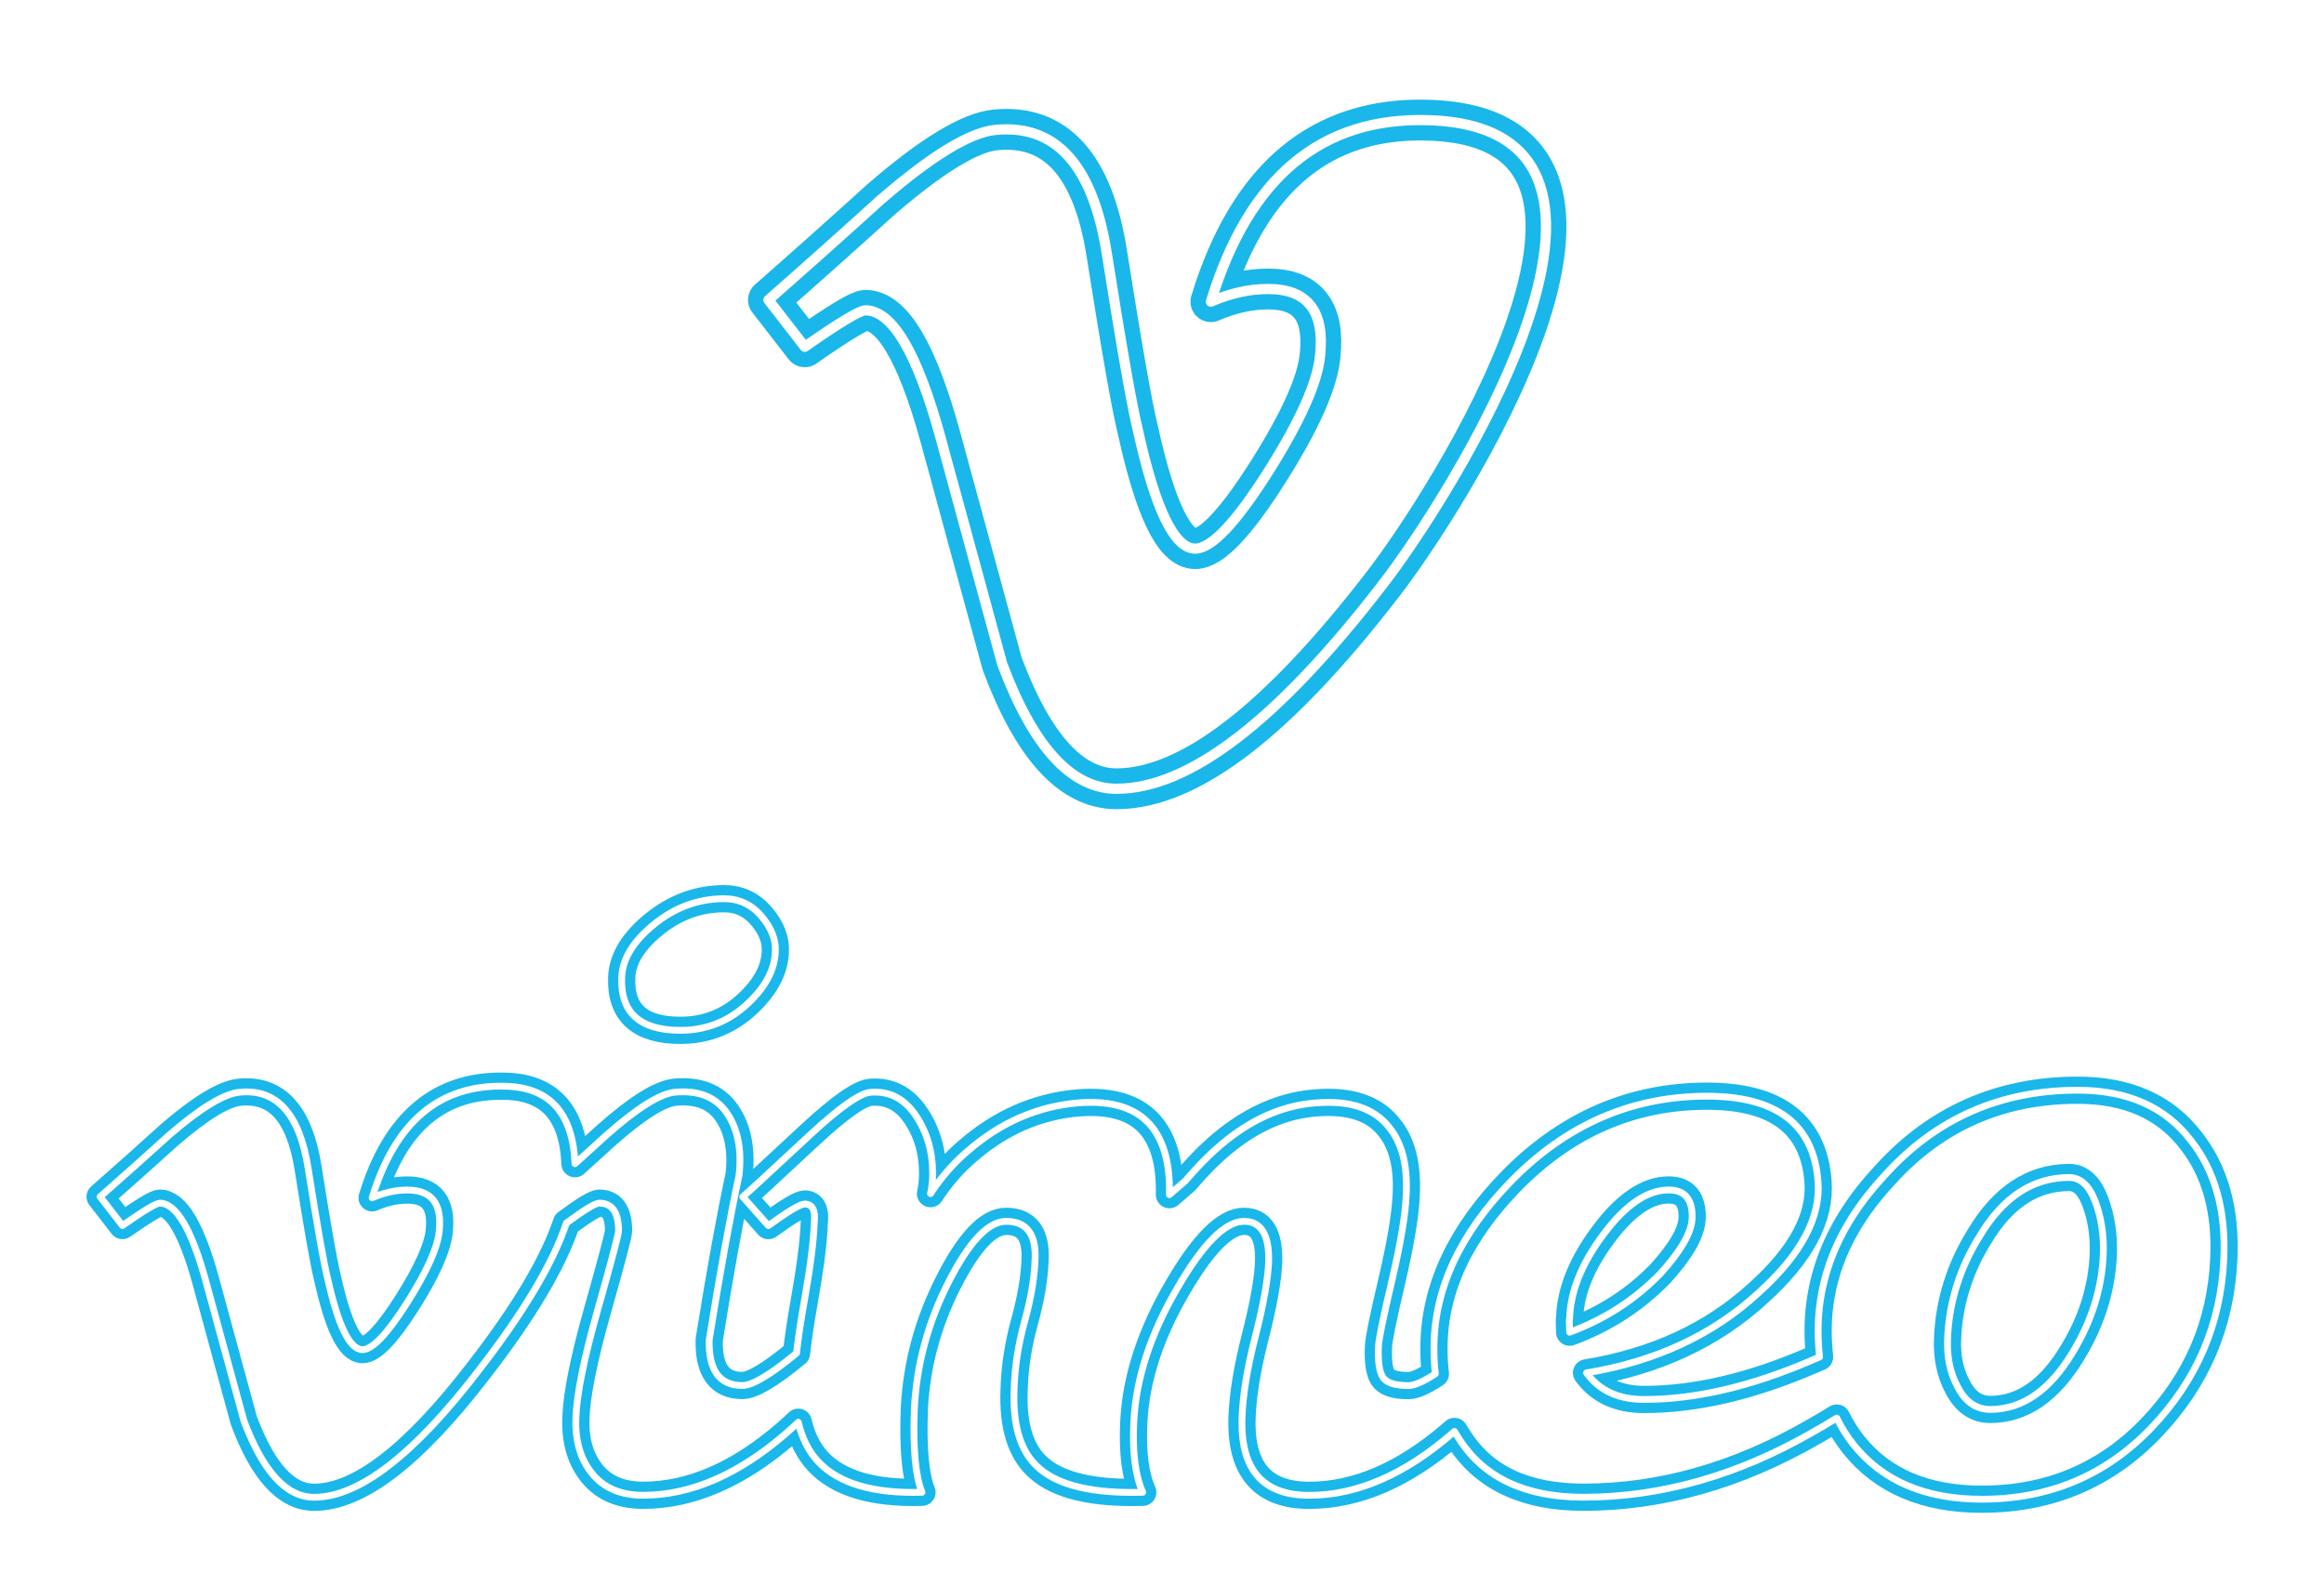
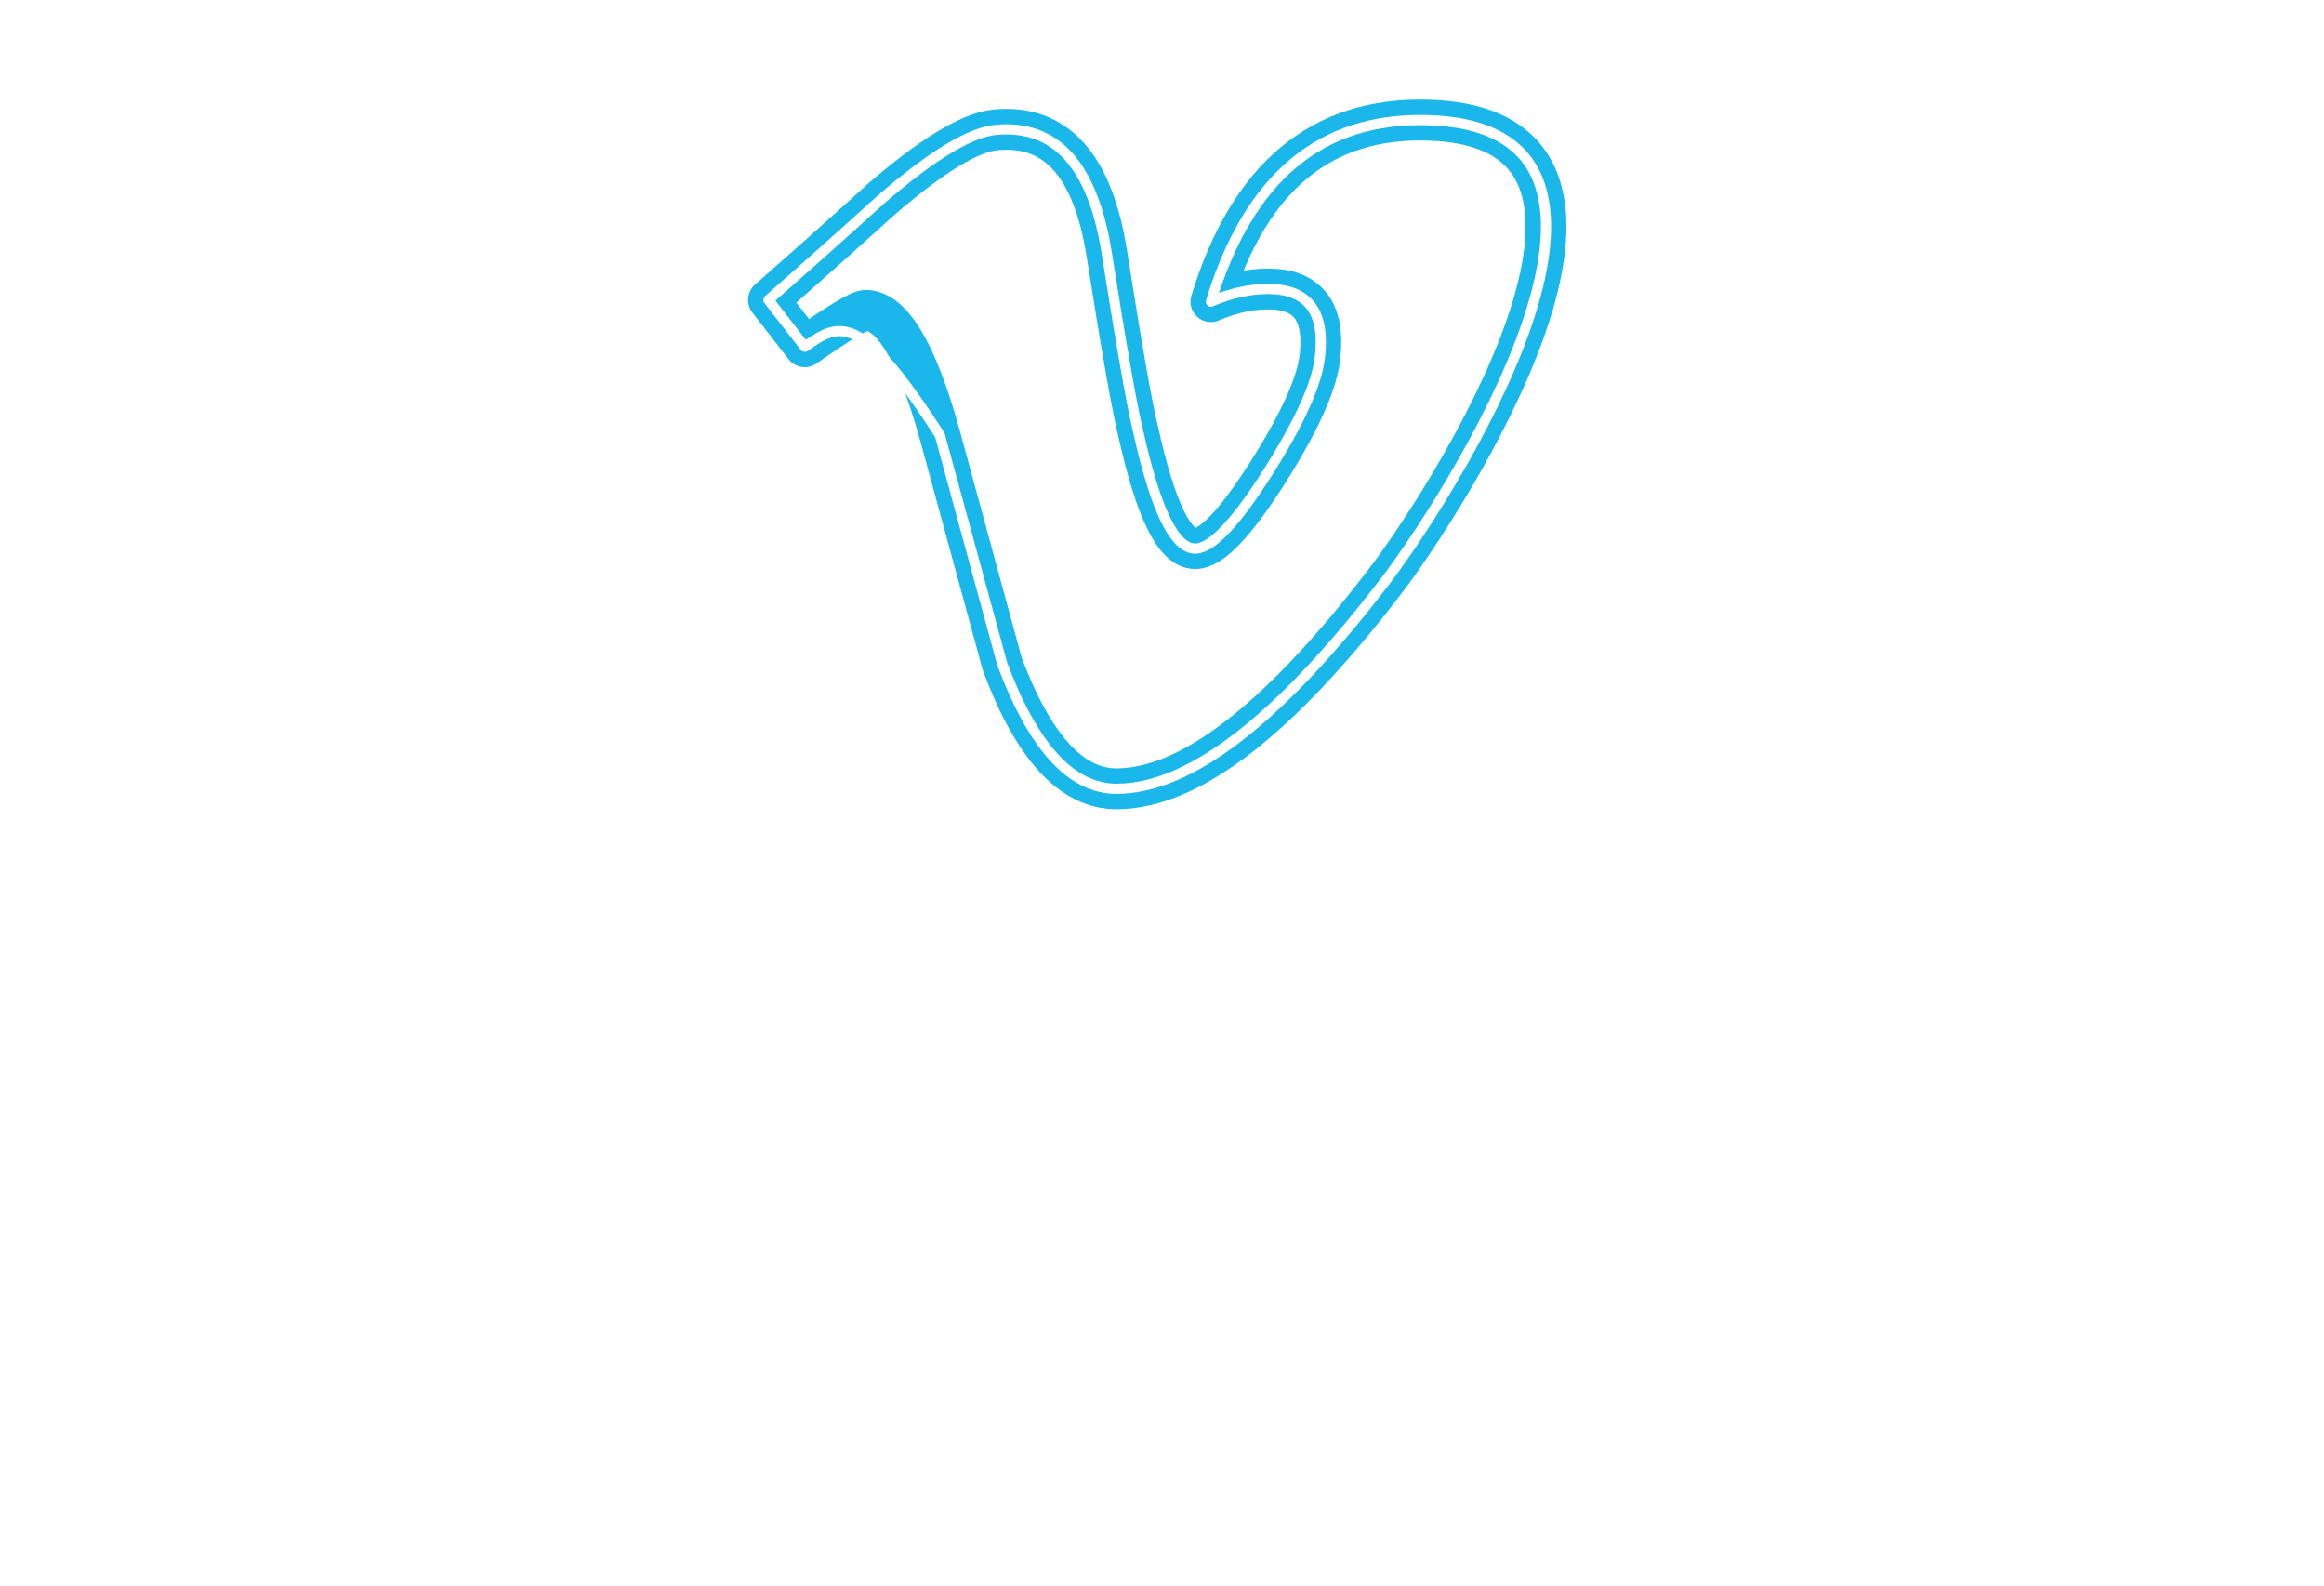
<svg xmlns="http://www.w3.org/2000/svg" width="683" height="466" viewBox="0 0 683 466" fill="none">
  <g filter="url(#filter0_d_1247_9076)">
    <g filter="url(#filter1_d_1247_9076)">
-       <path fill-rule="evenodd" clip-rule="evenodd" d="M227.866 275.695C227.659 280.901 225.047 285.893 220.02 290.677C214.382 296.082 207.695 298.784 199.965 298.784C188.053 298.784 182.299 293.586 182.72 283.19C182.918 277.786 186.114 272.58 192.272 267.588C198.439 262.606 205.28 260.102 212.811 260.102C217.201 260.102 220.855 261.825 223.79 265.254C226.708 268.684 228.072 272.167 227.866 275.695ZM234.603 413.956C233.434 415.067 232.232 416.164 230.999 417.245C216.995 429.355 203 435.414 188.995 435.414C182.505 435.414 177.55 433.322 174.103 429.139C170.655 424.965 169.03 419.543 169.246 412.855C169.443 405.969 171.589 395.314 175.665 380.897C179.74 366.488 181.787 358.759 181.787 357.718C181.787 352.287 179.902 349.567 176.14 349.567C174.965 349.567 171.733 351.519 166.467 355.409C162.492 367.283 153.83 381.809 140.488 398.981C121.51 423.659 105.45 436.002 92.308 436.002C84.175 436.002 77.289 428.488 71.661 413.452C69.785 406.563 67.906 399.676 66.028 392.789C64.15 385.9 62.271 379.012 60.395 372.121C56.22 357.094 51.741 349.571 46.947 349.571C45.906 349.571 42.243 351.77 35.986 356.151L29.424 347.686C36.309 341.635 43.105 335.576 49.793 329.507C58.985 321.572 65.88 317.388 70.485 316.967C81.347 315.925 88.035 323.358 90.548 339.256C93.26 356.421 95.136 367.094 96.186 371.269C99.319 385.506 102.766 392.616 106.528 392.616C109.454 392.616 113.844 387.993 119.697 378.764C125.541 369.527 128.674 362.498 129.096 357.677C129.931 349.706 126.798 345.711 119.697 345.711C116.348 345.711 112.901 346.474 109.364 348C116.223 325.522 129.329 314.597 148.684 315.216C161.602 315.596 168.369 323.183 168.984 337.978C172.1 335.155 175.215 332.33 178.331 329.503C187.317 321.567 194.005 317.384 198.403 316.962C205.298 316.343 210.361 318.371 213.601 323.057C216.833 327.752 218.036 333.83 217.21 341.326C214.49 354.028 211.564 370.16 208.431 389.73C208.215 398.689 211.456 403.16 218.144 403.16C221.07 403.16 226.295 400.071 233.818 393.886L234.084 393.667C234.567 389.304 235.349 384.12 236.417 378.119C238.14 368.424 239.101 360.874 239.298 355.452C239.747 351.709 238.76 349.823 236.48 349.823C235.223 349.823 231.668 351.942 225.815 356.17L218.292 347.705C219.342 346.879 225.914 340.811 238.042 329.526C246.821 321.384 252.773 317.201 255.906 316.994C261.346 316.573 265.727 318.817 269.075 323.727C272.415 328.638 274.093 334.338 274.093 340.811C274.093 342.902 273.914 344.886 273.465 346.771C276.598 341.969 280.252 337.776 284.435 334.221C294.049 325.873 304.813 321.16 316.725 320.118C326.968 319.284 334.275 321.68 338.674 327.327C342.22 331.923 343.89 338.512 343.683 347.077C345.147 345.829 346.718 344.464 348.396 343.001C353.19 337.363 357.894 332.875 362.49 329.526C370.219 323.88 378.281 320.747 386.629 320.118C396.666 319.284 403.874 321.672 408.264 327.3C412.016 331.878 413.695 338.441 413.282 346.969C413.067 352.804 411.657 361.287 409.045 372.428C406.424 383.568 405.131 389.96 405.131 391.63C404.916 396.01 405.338 399.027 406.379 400.687C407.429 402.357 409.925 403.183 413.902 403.183C415.692 403.183 418.34 402.027 421.85 399.711C421.519 397.074 421.38 394.333 421.436 391.488C421.642 374.566 429.174 358.479 444.013 343.218C460.306 326.503 479.535 318.137 501.69 318.137C522.176 318.137 533.038 326.485 534.295 343.156C535.13 353.784 529.277 364.736 516.736 375.994C503.36 388.301 486.528 396.111 466.267 399.442C470.019 404.657 475.657 407.261 483.189 407.261C498.234 407.261 514.644 403.436 532.41 395.779C533.201 395.445 533.982 395.111 534.753 394.775C534.614 393.502 534.51 392.205 534.441 390.884C533.382 372.93 539.863 356.448 553.876 341.42C568.922 324.732 587.827 316.383 610.611 316.383C625.235 316.383 636.312 321.294 643.844 331.097C650.954 340.074 654.185 351.654 653.557 365.838C652.722 385.04 645.621 401.629 632.246 415.606C618.87 429.584 602.244 436.577 582.396 436.577C565.887 436.577 553.346 431.253 544.782 420.607C542.854 418.167 541.191 415.539 539.796 412.723C537.551 414.116 535.194 415.509 532.724 416.902C510.577 429.631 488.099 435.987 465.324 435.987C448.403 435.987 436.266 430.35 428.958 419.065C428.426 418.278 427.922 417.476 427.446 416.658C427.221 416.859 426.994 417.059 426.766 417.259C412.762 429.369 398.757 435.428 384.762 435.428C371.171 435.428 364.591 427.915 365.013 412.869C365.21 406.181 366.521 398.156 368.927 388.757C371.324 379.349 372.634 372.042 372.841 366.817C373.056 358.89 370.641 354.913 365.605 354.913C360.156 354.913 353.657 361.395 346.107 374.349C338.144 387.94 333.836 401.1 333.216 413.848C332.767 422.843 333.665 429.737 335.846 434.54C321.268 434.962 311.052 432.556 305.226 427.331C300.001 422.735 297.613 415.113 298.035 404.449C298.215 397.761 299.256 391.073 301.114 384.385C302.955 377.697 303.978 371.745 304.184 366.512C304.633 358.783 301.779 354.913 295.71 354.913C290.476 354.913 284.821 360.874 278.761 372.787C272.693 384.69 269.345 397.132 268.716 410.086C268.267 421.801 269.075 429.944 270.96 434.54C256.615 434.962 246.426 431.936 240.403 425.473C237.642 422.49 235.711 418.651 234.603 413.956ZM497.3 354.117C497.498 348.506 495.209 345.696 490.415 345.696C484.149 345.696 477.784 350.014 471.321 358.641C464.848 367.268 461.509 375.536 461.303 383.436C461.186 383.436 461.186 384.791 461.303 387.493C471.527 383.75 480.397 378.04 487.91 370.338C493.961 363.686 497.085 358.273 497.3 354.117ZM615.782 349.105C617.559 353.818 618.34 358.997 618.134 364.653C617.712 374.698 614.686 384.33 609.049 393.55C602.361 404.654 594.309 410.193 584.91 410.193C580.717 410.193 577.477 407.895 575.188 403.281C573.096 399.313 572.153 394.699 572.369 389.456C572.773 378.792 575.915 368.737 581.777 359.312C588.662 347.794 597.442 342.031 608.106 342.031C611.437 342.031 614.004 344.401 615.782 349.105Z" stroke="#1AB7EA" stroke-width="8" stroke-linejoin="round" />
-     </g>
+       </g>
    <g filter="url(#filter2_f_1247_9076)">
-       <path fill-rule="evenodd" clip-rule="evenodd" d="M227.866 275.695C227.659 280.901 225.047 285.893 220.02 290.677C214.382 296.082 207.695 298.784 199.965 298.784C188.053 298.784 182.299 293.586 182.72 283.19C182.918 277.786 186.114 272.58 192.272 267.588C198.439 262.606 205.28 260.102 212.811 260.102C217.201 260.102 220.855 261.825 223.79 265.254C226.708 268.684 228.072 272.167 227.866 275.695ZM234.603 413.956C233.434 415.067 232.232 416.164 230.999 417.245C216.995 429.355 203 435.414 188.995 435.414C182.505 435.414 177.55 433.322 174.103 429.139C170.655 424.965 169.03 419.543 169.246 412.855C169.443 405.969 171.589 395.314 175.665 380.897C179.74 366.488 181.787 358.759 181.787 357.718C181.787 352.287 179.902 349.567 176.14 349.567C174.965 349.567 171.733 351.519 166.467 355.409C162.492 367.283 153.83 381.809 140.488 398.981C121.51 423.659 105.45 436.002 92.308 436.002C84.175 436.002 77.289 428.488 71.661 413.452C69.785 406.563 67.906 399.676 66.028 392.789C64.15 385.9 62.271 379.012 60.395 372.121C56.22 357.094 51.741 349.571 46.947 349.571C45.906 349.571 42.243 351.77 35.986 356.151L29.424 347.686C36.309 341.635 43.105 335.576 49.793 329.507C58.985 321.572 65.88 317.388 70.485 316.967C81.347 315.925 88.035 323.358 90.548 339.256C93.26 356.421 95.136 367.094 96.186 371.269C99.319 385.506 102.766 392.616 106.528 392.616C109.454 392.616 113.844 387.993 119.697 378.764C125.541 369.527 128.674 362.498 129.096 357.677C129.931 349.706 126.798 345.711 119.697 345.711C116.348 345.711 112.901 346.474 109.364 348C116.223 325.522 129.329 314.597 148.684 315.216C161.602 315.596 168.369 323.183 168.984 337.978C172.1 335.155 175.215 332.33 178.331 329.503C187.317 321.567 194.005 317.384 198.403 316.962C205.298 316.343 210.361 318.371 213.601 323.057C216.833 327.752 218.036 333.83 217.21 341.326C214.49 354.028 211.564 370.16 208.431 389.73C208.215 398.689 211.456 403.16 218.144 403.16C221.07 403.16 226.295 400.071 233.818 393.886L234.084 393.667C234.567 389.304 235.349 384.12 236.417 378.119C238.14 368.424 239.101 360.874 239.298 355.452C239.747 351.709 238.76 349.823 236.48 349.823C235.223 349.823 231.668 351.942 225.815 356.17L218.292 347.705C219.342 346.879 225.914 340.811 238.042 329.526C246.821 321.384 252.773 317.201 255.906 316.994C261.346 316.573 265.727 318.817 269.075 323.727C272.415 328.638 274.093 334.338 274.093 340.811C274.093 342.902 273.914 344.886 273.465 346.771C276.598 341.969 280.252 337.776 284.435 334.221C294.049 325.873 304.813 321.16 316.725 320.118C326.968 319.284 334.275 321.68 338.674 327.327C342.22 331.923 343.89 338.512 343.683 347.077C345.147 345.829 346.718 344.464 348.396 343.001C353.19 337.363 357.894 332.875 362.49 329.526C370.219 323.88 378.281 320.747 386.629 320.118C396.666 319.284 403.874 321.672 408.264 327.3C412.016 331.878 413.695 338.441 413.282 346.969C413.067 352.804 411.657 361.287 409.045 372.428C406.424 383.568 405.131 389.96 405.131 391.63C404.916 396.01 405.338 399.027 406.379 400.687C407.429 402.357 409.925 403.183 413.902 403.183C415.692 403.183 418.34 402.027 421.85 399.711C421.519 397.074 421.38 394.333 421.436 391.488C421.642 374.566 429.174 358.479 444.013 343.218C460.306 326.503 479.535 318.137 501.69 318.137C522.176 318.137 533.038 326.485 534.295 343.156C535.13 353.784 529.277 364.736 516.736 375.994C503.36 388.301 486.528 396.111 466.267 399.442C470.019 404.657 475.657 407.261 483.189 407.261C498.234 407.261 514.644 403.436 532.41 395.779C533.201 395.445 533.982 395.111 534.753 394.775C534.614 393.502 534.51 392.205 534.441 390.884C533.382 372.93 539.863 356.448 553.876 341.42C568.922 324.732 587.827 316.383 610.611 316.383C625.235 316.383 636.312 321.294 643.844 331.097C650.954 340.074 654.185 351.654 653.557 365.838C652.722 385.04 645.621 401.629 632.246 415.606C618.87 429.584 602.244 436.577 582.396 436.577C565.887 436.577 553.346 431.253 544.782 420.607C542.854 418.167 541.191 415.539 539.796 412.723C537.551 414.116 535.194 415.509 532.724 416.902C510.577 429.631 488.099 435.987 465.324 435.987C448.403 435.987 436.266 430.35 428.958 419.065C428.426 418.278 427.922 417.476 427.446 416.658C427.221 416.859 426.994 417.059 426.766 417.259C412.762 429.369 398.757 435.428 384.762 435.428C371.171 435.428 364.591 427.915 365.013 412.869C365.21 406.181 366.521 398.156 368.927 388.757C371.324 379.349 372.634 372.042 372.841 366.817C373.056 358.89 370.641 354.913 365.605 354.913C360.156 354.913 353.657 361.395 346.107 374.349C338.144 387.94 333.836 401.1 333.216 413.848C332.767 422.843 333.665 429.737 335.846 434.54C321.268 434.962 311.052 432.556 305.226 427.331C300.001 422.735 297.613 415.113 298.035 404.449C298.215 397.761 299.256 391.073 301.114 384.385C302.955 377.697 303.978 371.745 304.184 366.512C304.633 358.783 301.779 354.913 295.71 354.913C290.476 354.913 284.821 360.874 278.761 372.787C272.693 384.69 269.345 397.132 268.716 410.086C268.267 421.801 269.075 429.944 270.96 434.54C256.615 434.962 246.426 431.936 240.403 425.473C237.642 422.49 235.711 418.651 234.603 413.956ZM497.3 354.117C497.498 348.506 495.209 345.696 490.415 345.696C484.149 345.696 477.784 350.014 471.321 358.641C464.848 367.268 461.509 375.536 461.303 383.436C461.186 383.436 461.186 384.791 461.303 387.493C471.527 383.75 480.397 378.04 487.91 370.338C493.961 363.686 497.085 358.273 497.3 354.117ZM615.782 349.105C617.559 353.818 618.34 358.997 618.134 364.653C617.712 374.698 614.686 384.33 609.049 393.55C602.361 404.654 594.309 410.193 584.91 410.193C580.717 410.193 577.477 407.895 575.188 403.281C573.096 399.313 572.153 394.699 572.369 389.456C572.773 378.792 575.915 368.737 581.777 359.312C588.662 347.794 597.442 342.031 608.106 342.031C611.437 342.031 614.004 344.401 615.782 349.105Z" stroke="white" stroke-width="2" stroke-linejoin="round" />
-     </g>
+       </g>
    <g filter="url(#filter3_d_1247_9076)">
      <path fill-rule="evenodd" clip-rule="evenodd" d="M406.496 167.573C375.627 207.717 349.505 227.795 328.128 227.795C314.899 227.795 303.699 215.57 294.544 191.114L285.382 157.503L276.218 123.884C269.429 99.441 262.143 87.204 254.345 87.204C252.65 87.204 246.694 90.781 236.516 97.91L225.842 84.141C237.042 74.299 248.095 64.438 258.974 54.57C273.926 41.659 285.141 34.854 292.63 34.168C310.299 32.478 321.178 44.569 325.267 70.43C329.676 98.348 332.728 115.707 334.435 122.499C339.533 145.659 345.14 157.223 351.257 157.223C356.018 157.223 363.158 149.7 372.679 134.692C382.185 119.665 387.28 108.229 387.967 100.388C389.325 87.426 384.229 80.926 372.679 80.926C367.232 80.926 361.625 82.165 355.872 84.649C367.028 48.089 388.346 30.318 419.828 31.322C496.295 33.587 424.508 144.392 406.496 167.573Z" stroke="#1AB7EA" stroke-width="12" stroke-linejoin="round" />
    </g>
    <g filter="url(#filter4_f_1247_9076)">
-       <path fill-rule="evenodd" clip-rule="evenodd" d="M406.496 167.573C375.627 207.717 349.505 227.795 328.128 227.795C314.899 227.795 303.699 215.57 294.544 191.114L285.382 157.503L276.218 123.884C269.429 99.441 262.143 87.204 254.345 87.204C252.65 87.204 246.694 90.781 236.516 97.91L225.842 84.141C237.042 74.299 248.095 64.438 258.974 54.57C273.926 41.659 285.141 34.854 292.63 34.168C310.299 32.478 321.178 44.569 325.267 70.43C329.676 98.348 332.728 115.707 334.435 122.499C339.533 145.659 345.14 157.223 351.257 157.223C356.018 157.223 363.158 149.7 372.679 134.692C382.185 119.665 387.28 108.229 387.967 100.388C389.325 87.426 384.229 80.926 372.679 80.926C367.232 80.926 361.625 82.165 355.872 84.649C367.028 48.089 388.346 30.318 419.828 31.322C496.295 33.587 424.508 144.392 406.496 167.573Z" stroke="white" stroke-width="3" stroke-linejoin="round" />
+       <path fill-rule="evenodd" clip-rule="evenodd" d="M406.496 167.573C375.627 207.717 349.505 227.795 328.128 227.795C314.899 227.795 303.699 215.57 294.544 191.114L285.382 157.503L276.218 123.884C252.65 87.204 246.694 90.781 236.516 97.91L225.842 84.141C237.042 74.299 248.095 64.438 258.974 54.57C273.926 41.659 285.141 34.854 292.63 34.168C310.299 32.478 321.178 44.569 325.267 70.43C329.676 98.348 332.728 115.707 334.435 122.499C339.533 145.659 345.14 157.223 351.257 157.223C356.018 157.223 363.158 149.7 372.679 134.692C382.185 119.665 387.28 108.229 387.967 100.388C389.325 87.426 384.229 80.926 372.679 80.926C367.232 80.926 361.625 82.165 355.872 84.649C367.028 48.089 388.346 30.318 419.828 31.322C496.295 33.587 424.508 144.392 406.496 167.573Z" stroke="white" stroke-width="3" stroke-linejoin="round" />
    </g>
  </g>
  <defs>
    <filter id="filter0_d_1247_9076" x="21.424" y="25.281" width="640.21" height="423.297" filterUnits="userSpaceOnUse" color-interpolation-filters="sRGB">
      <feFlood flood-opacity="0" result="BackgroundImageFix" />
      <feColorMatrix in="SourceAlpha" type="matrix" values="0 0 0 0 0 0 0 0 0 0 0 0 0 0 0 0 0 0 127 0" result="hardAlpha" />
      <feOffset dy="4" />
      <feGaussianBlur stdDeviation="2" />
      <feComposite in2="hardAlpha" operator="out" />
      <feColorMatrix type="matrix" values="0 0 0 0 0 0 0 0 0 0 0 0 0 0 0 0 0 0 0.25 0" />
      <feBlend mode="normal" in2="BackgroundImageFix" result="effect1_dropShadow_1247_9076" />
      <feBlend mode="normal" in="SourceGraphic" in2="effect1_dropShadow_1247_9076" result="shape" />
    </filter>
    <filter id="filter1_d_1247_9076" x="0.424" y="231.102" width="682.21" height="234.477" filterUnits="userSpaceOnUse" color-interpolation-filters="sRGB">
      <feFlood flood-opacity="0" result="BackgroundImageFix" />
      <feColorMatrix in="SourceAlpha" type="matrix" values="0 0 0 0 0 0 0 0 0 0 0 0 0 0 0 0 0 0 127 0" result="hardAlpha" />
      <feOffset />
      <feGaussianBlur stdDeviation="12.5" />
      <feColorMatrix type="matrix" values="0 0 0 0 0.153 0 0 0 0 0.733 0 0 0 0 0.922 0 0 0 1 0" />
      <feBlend mode="normal" in2="BackgroundImageFix" result="effect1_dropShadow_1247_9076" />
      <feBlend mode="normal" in="SourceGraphic" in2="effect1_dropShadow_1247_9076" result="shape" />
    </filter>
    <filter id="filter2_f_1247_9076" x="25.424" y="256.102" width="632.21" height="184.477" filterUnits="userSpaceOnUse" color-interpolation-filters="sRGB">
      <feFlood flood-opacity="0" result="BackgroundImageFix" />
      <feBlend mode="normal" in="SourceGraphic" in2="BackgroundImageFix" result="shape" />
      <feGaussianBlur stdDeviation="1.5" result="effect1_foregroundBlur_1247_9076" />
    </filter>
    <filter id="filter3_d_1247_9076" x="194.842" y="0.281" width="290.517" height="258.516" filterUnits="userSpaceOnUse" color-interpolation-filters="sRGB">
      <feFlood flood-opacity="0" result="BackgroundImageFix" />
      <feColorMatrix in="SourceAlpha" type="matrix" values="0 0 0 0 0 0 0 0 0 0 0 0 0 0 0 0 0 0 127 0" result="hardAlpha" />
      <feOffset />
      <feGaussianBlur stdDeviation="12.5" />
      <feColorMatrix type="matrix" values="0 0 0 0 0.113 0 0 0 0 0.781 0 0 0 0 1 0 0 0 1 0" />
      <feBlend mode="normal" in2="BackgroundImageFix" result="effect1_dropShadow_1247_9076" />
      <feBlend mode="normal" in="SourceGraphic" in2="effect1_dropShadow_1247_9076" result="shape" />
    </filter>
    <filter id="filter4_f_1247_9076" x="221.342" y="26.781" width="237.518" height="205.516" filterUnits="userSpaceOnUse" color-interpolation-filters="sRGB">
      <feFlood flood-opacity="0" result="BackgroundImageFix" />
      <feBlend mode="normal" in="SourceGraphic" in2="BackgroundImageFix" result="shape" />
      <feGaussianBlur stdDeviation="1.5" result="effect1_foregroundBlur_1247_9076" />
    </filter>
  </defs>
</svg>